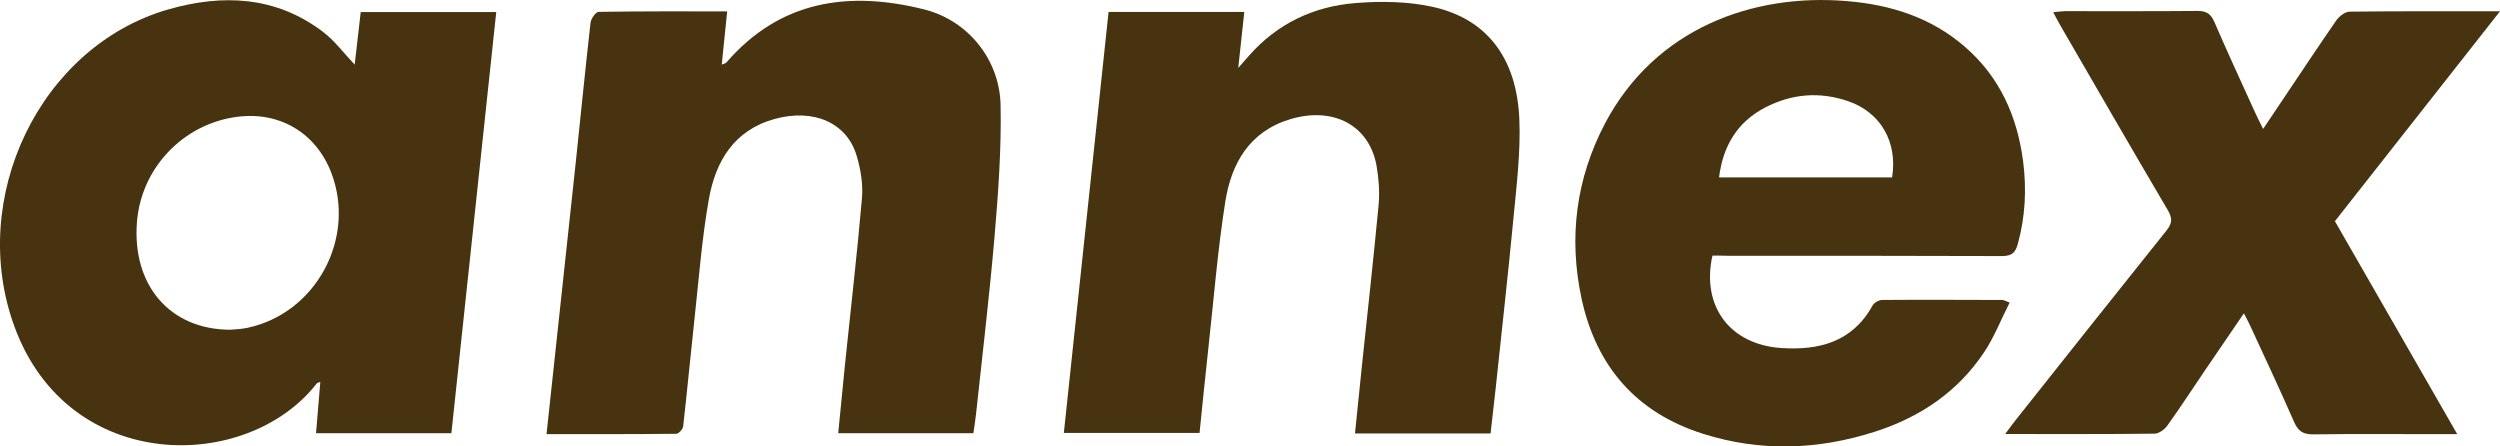
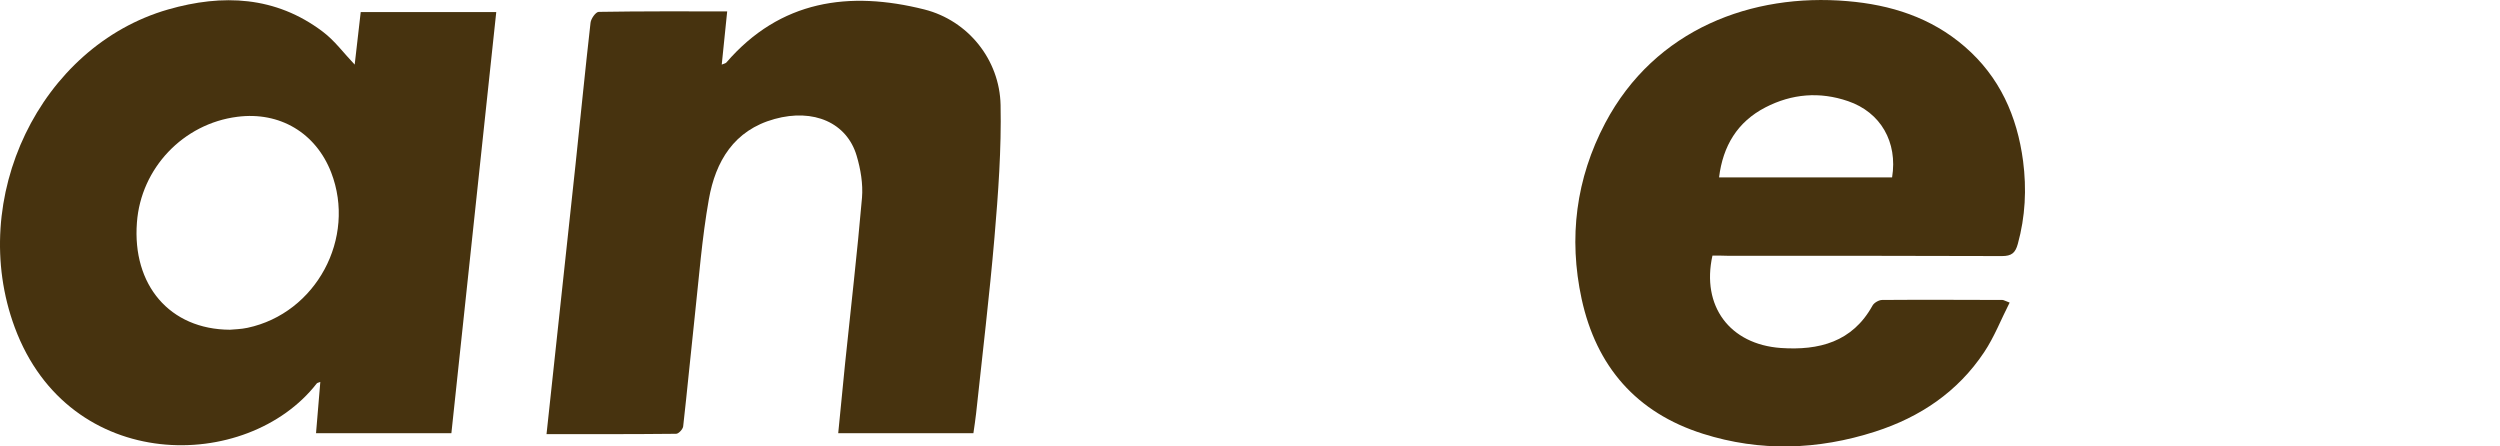
<svg xmlns="http://www.w3.org/2000/svg" width="56" height="10" viewBox="0 0 56 10" fill="none">
  <path d="M7.945 1.447C7.988 1.067 8.034 0.674 8.08 0.271C9.095 0.271 10.091 0.271 11.116 0.271C10.779 3.423 10.448 6.555 10.111 9.704C9.1 9.704 8.106 9.704 7.079 9.704C7.112 9.316 7.142 8.943 7.175 8.555C7.14 8.571 7.107 8.573 7.094 8.591C5.539 10.587 1.551 10.63 0.33 7.333C-0.74 4.445 0.893 1.039 3.766 0.212C4.984 -0.138 6.174 -0.089 7.229 0.709C7.497 0.91 7.7 1.191 7.945 1.447ZM5.149 7.386C5.239 7.376 5.394 7.376 5.544 7.343C7.081 7.016 7.986 5.332 7.418 3.862C7.074 2.976 6.266 2.495 5.318 2.616C4.105 2.769 3.156 3.768 3.067 4.985C2.96 6.382 3.799 7.379 5.149 7.386Z" fill="#47330F" />
  <path d="M38.359 5.725C38.107 6.854 38.744 7.714 39.893 7.795C40.742 7.853 41.494 7.663 41.945 6.844C41.981 6.78 42.088 6.719 42.161 6.719C43.059 6.712 43.956 6.717 44.853 6.719C44.881 6.719 44.906 6.737 45.016 6.778C44.822 7.158 44.672 7.549 44.445 7.889C43.854 8.776 43.013 9.344 42.001 9.669C40.722 10.08 39.429 10.123 38.148 9.717C36.654 9.245 35.757 8.208 35.428 6.694C35.133 5.325 35.301 4.001 35.956 2.758C37.077 0.638 39.261 -0.155 41.377 0.025C42.35 0.106 43.252 0.39 44.007 1.042C44.794 1.721 45.184 2.601 45.317 3.608C45.398 4.234 45.368 4.851 45.199 5.464C45.143 5.667 45.059 5.736 44.843 5.736C42.801 5.728 40.76 5.73 38.718 5.73C38.594 5.725 38.474 5.725 38.359 5.725ZM42.383 3.973C42.511 3.182 42.126 2.515 41.397 2.266C40.762 2.048 40.138 2.099 39.544 2.406C38.917 2.731 38.594 3.268 38.507 3.973C39.819 3.973 41.104 3.973 42.383 3.973Z" fill="#47330F" />
-   <path d="M33.389 9.709C32.362 9.709 31.376 9.709 30.352 9.709C30.403 9.207 30.451 8.725 30.502 8.241C30.63 7.019 30.767 5.799 30.882 4.577C30.907 4.295 30.884 4.001 30.836 3.72C30.678 2.812 29.87 2.378 28.902 2.67C27.984 2.946 27.581 3.664 27.446 4.521C27.276 5.601 27.189 6.694 27.069 7.782C27 8.411 26.937 9.042 26.87 9.697C25.869 9.697 24.878 9.697 23.83 9.697C24.164 6.552 24.498 3.413 24.832 0.268C25.859 0.268 26.855 0.268 27.872 0.268C27.829 0.669 27.788 1.049 27.737 1.521C27.857 1.386 27.913 1.321 27.971 1.255C28.606 0.529 29.427 0.141 30.37 0.068C30.935 0.022 31.529 0.032 32.082 0.151C33.305 0.418 33.981 1.3 34.034 2.687C34.062 3.41 33.973 4.138 33.904 4.861C33.782 6.144 33.637 7.427 33.502 8.708C33.464 9.037 33.428 9.362 33.389 9.709Z" fill="#47330F" />
  <path d="M12.242 9.725C12.464 7.673 12.678 5.677 12.892 3.684C13.004 2.627 13.108 1.567 13.228 0.509C13.238 0.418 13.345 0.266 13.412 0.266C14.357 0.25 15.305 0.255 16.289 0.255C16.248 0.664 16.207 1.042 16.167 1.447C16.22 1.425 16.253 1.419 16.269 1.402C17.477 0.002 19.024 -0.211 20.706 0.212C21.689 0.461 22.393 1.341 22.413 2.353C22.433 3.342 22.36 4.333 22.276 5.32C22.163 6.636 22.005 7.947 21.865 9.258C21.85 9.4 21.827 9.542 21.804 9.704C20.805 9.704 19.811 9.704 18.776 9.704C18.827 9.182 18.878 8.667 18.929 8.152C19.057 6.91 19.202 5.67 19.309 4.427C19.334 4.12 19.278 3.788 19.189 3.489C18.97 2.748 18.226 2.424 17.352 2.665C16.439 2.916 16.029 3.616 15.879 4.46C15.723 5.335 15.657 6.225 15.56 7.11C15.471 7.924 15.395 8.738 15.303 9.552C15.295 9.615 15.201 9.717 15.145 9.717C14.187 9.727 13.231 9.725 12.242 9.725Z" fill="#47330F" />
-   <path d="M56 0.253C54.736 1.858 53.523 3.405 52.302 4.955C53.209 6.537 54.111 8.104 55.042 9.725C54.835 9.725 54.688 9.725 54.537 9.725C53.63 9.725 52.723 9.717 51.818 9.73C51.583 9.732 51.476 9.654 51.385 9.446C51.066 8.715 50.725 7.993 50.391 7.267C50.358 7.196 50.319 7.128 50.263 7.019C49.963 7.46 49.687 7.863 49.412 8.266C49.124 8.69 48.844 9.121 48.546 9.537C48.484 9.623 48.359 9.712 48.263 9.714C47.172 9.727 46.079 9.722 44.916 9.722C45.016 9.588 45.082 9.494 45.154 9.405C46.277 7.99 47.399 6.575 48.528 5.165C48.658 5.003 48.665 4.891 48.561 4.711C47.75 3.334 46.95 1.949 46.15 0.567C46.099 0.481 46.056 0.392 45.992 0.273C46.096 0.263 46.175 0.253 46.252 0.25C47.241 0.248 48.23 0.255 49.218 0.245C49.43 0.243 49.527 0.314 49.606 0.501C49.899 1.179 50.207 1.845 50.513 2.517C50.562 2.627 50.617 2.731 50.694 2.888C50.839 2.672 50.956 2.497 51.074 2.322C51.492 1.701 51.904 1.077 52.33 0.461C52.396 0.367 52.529 0.261 52.633 0.261C53.729 0.248 54.82 0.253 56 0.253Z" fill="#47330F" />
</svg>